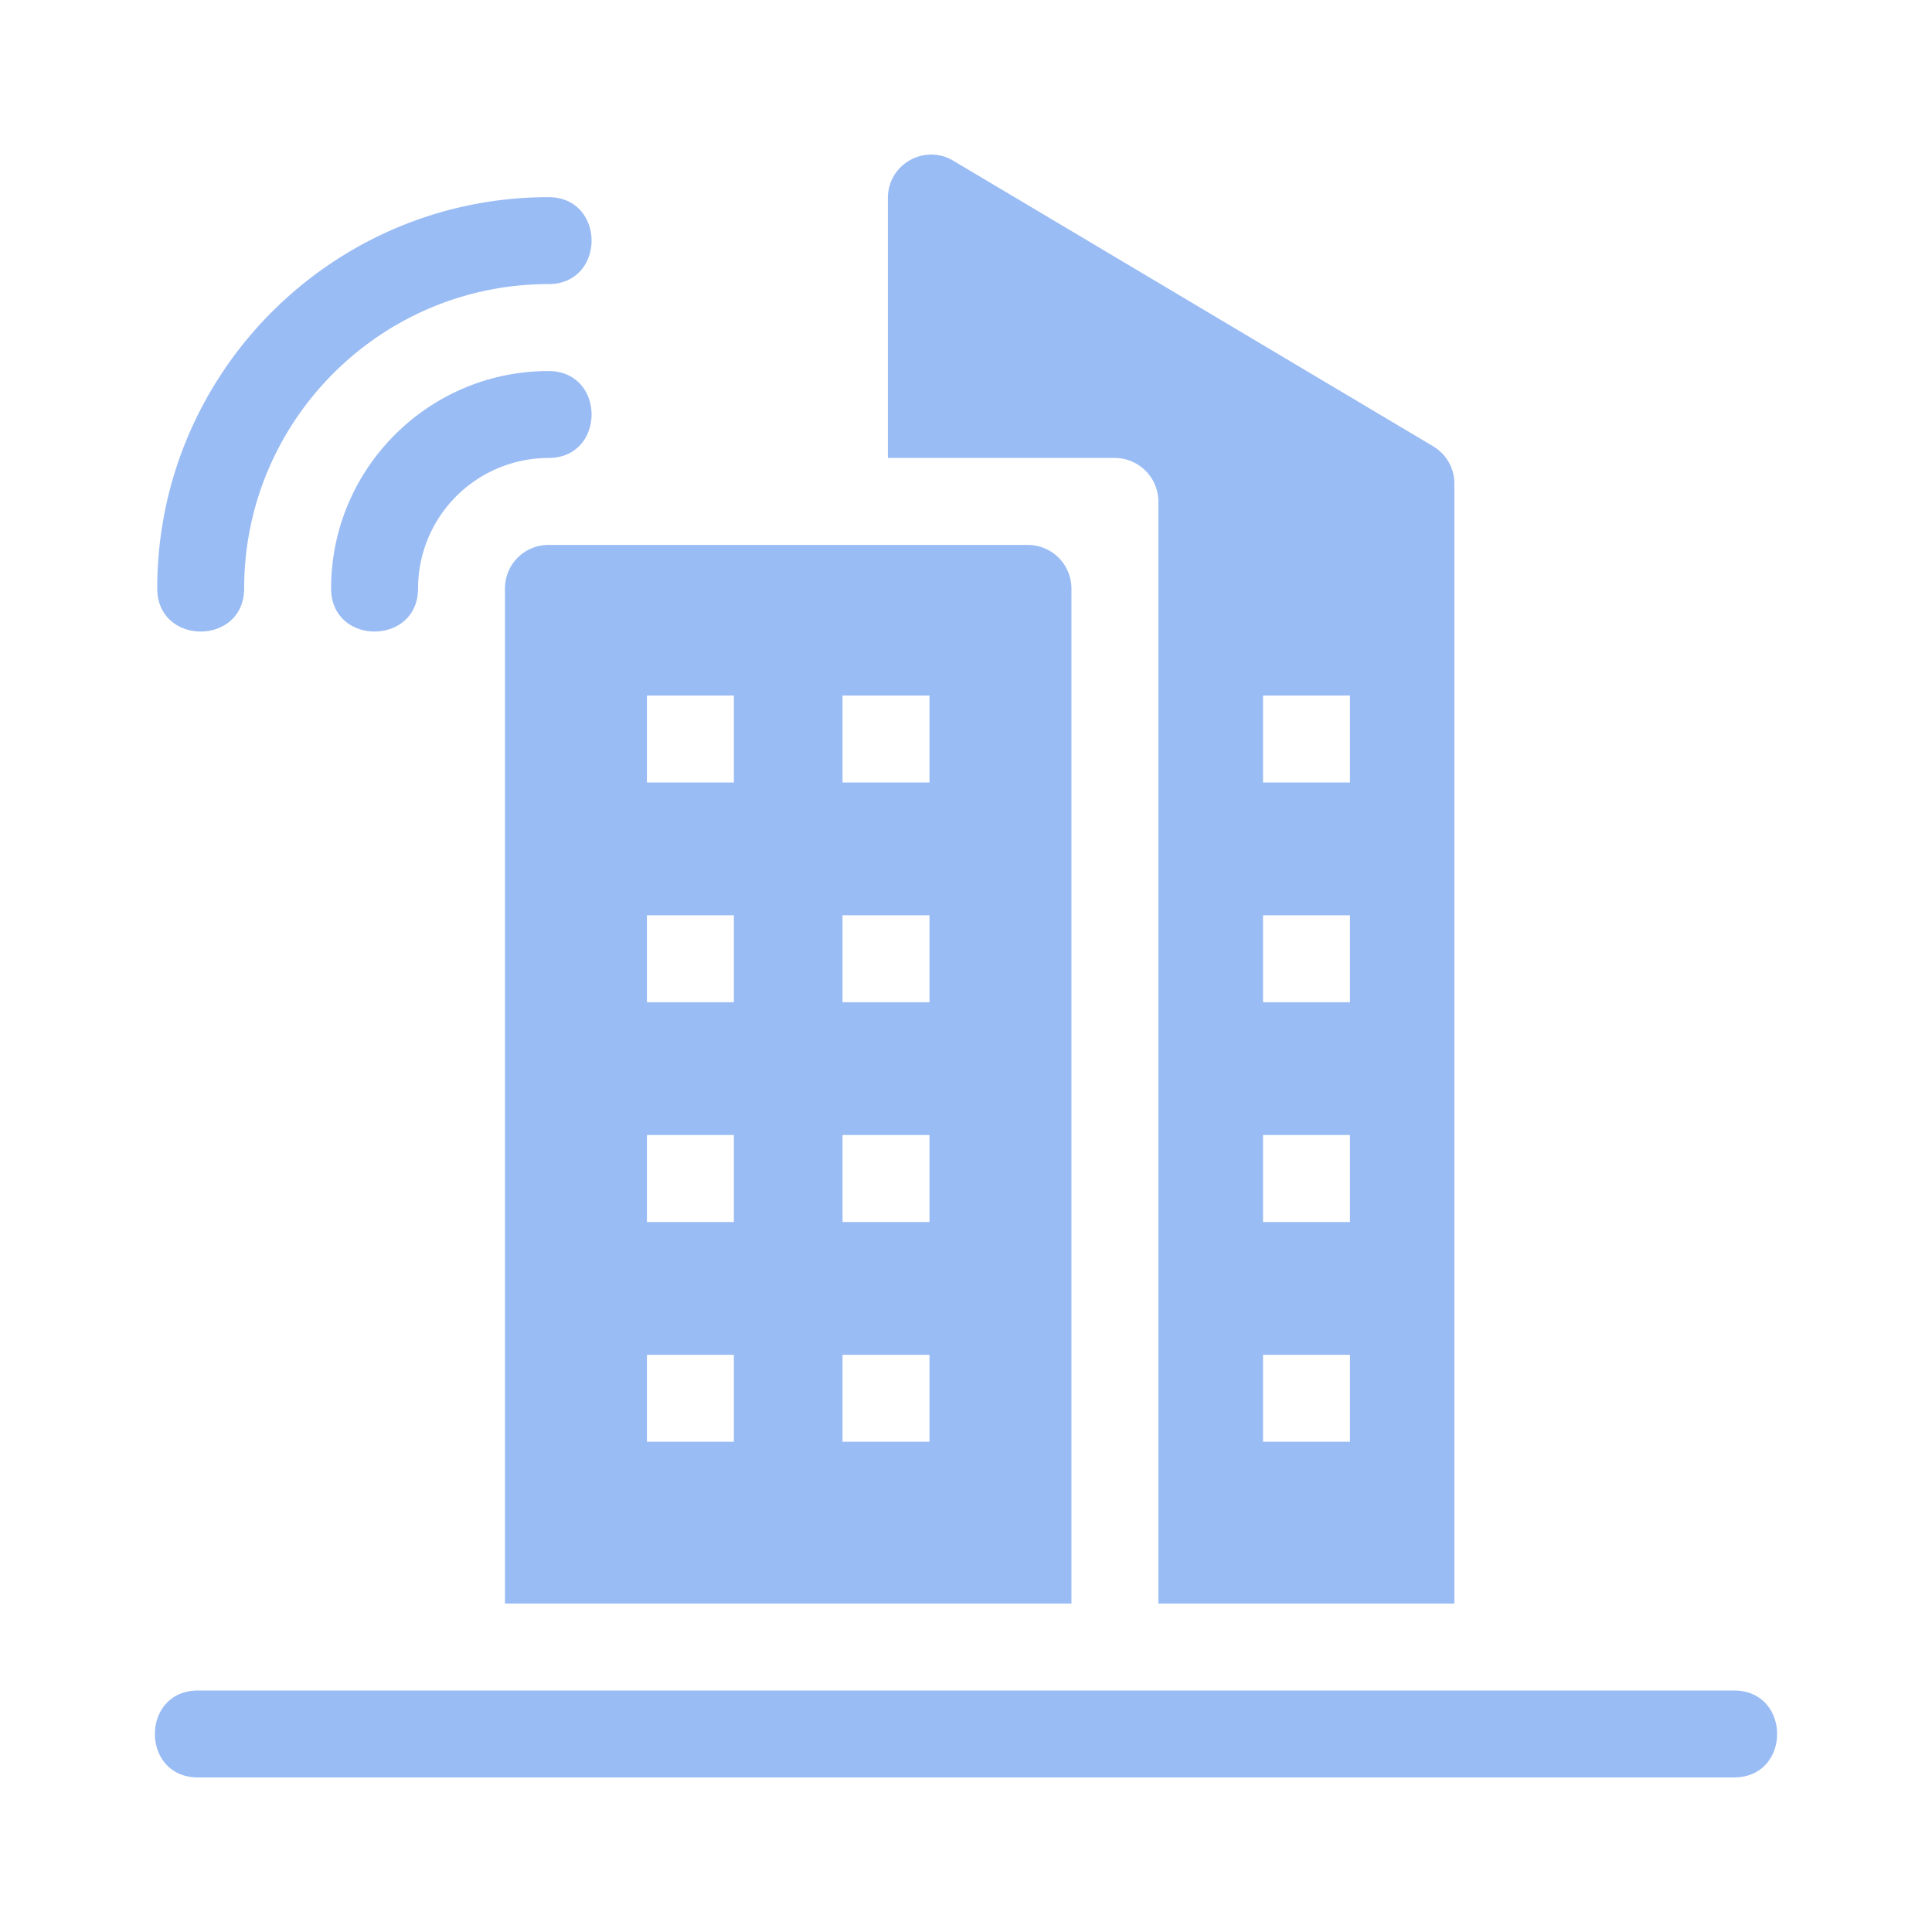
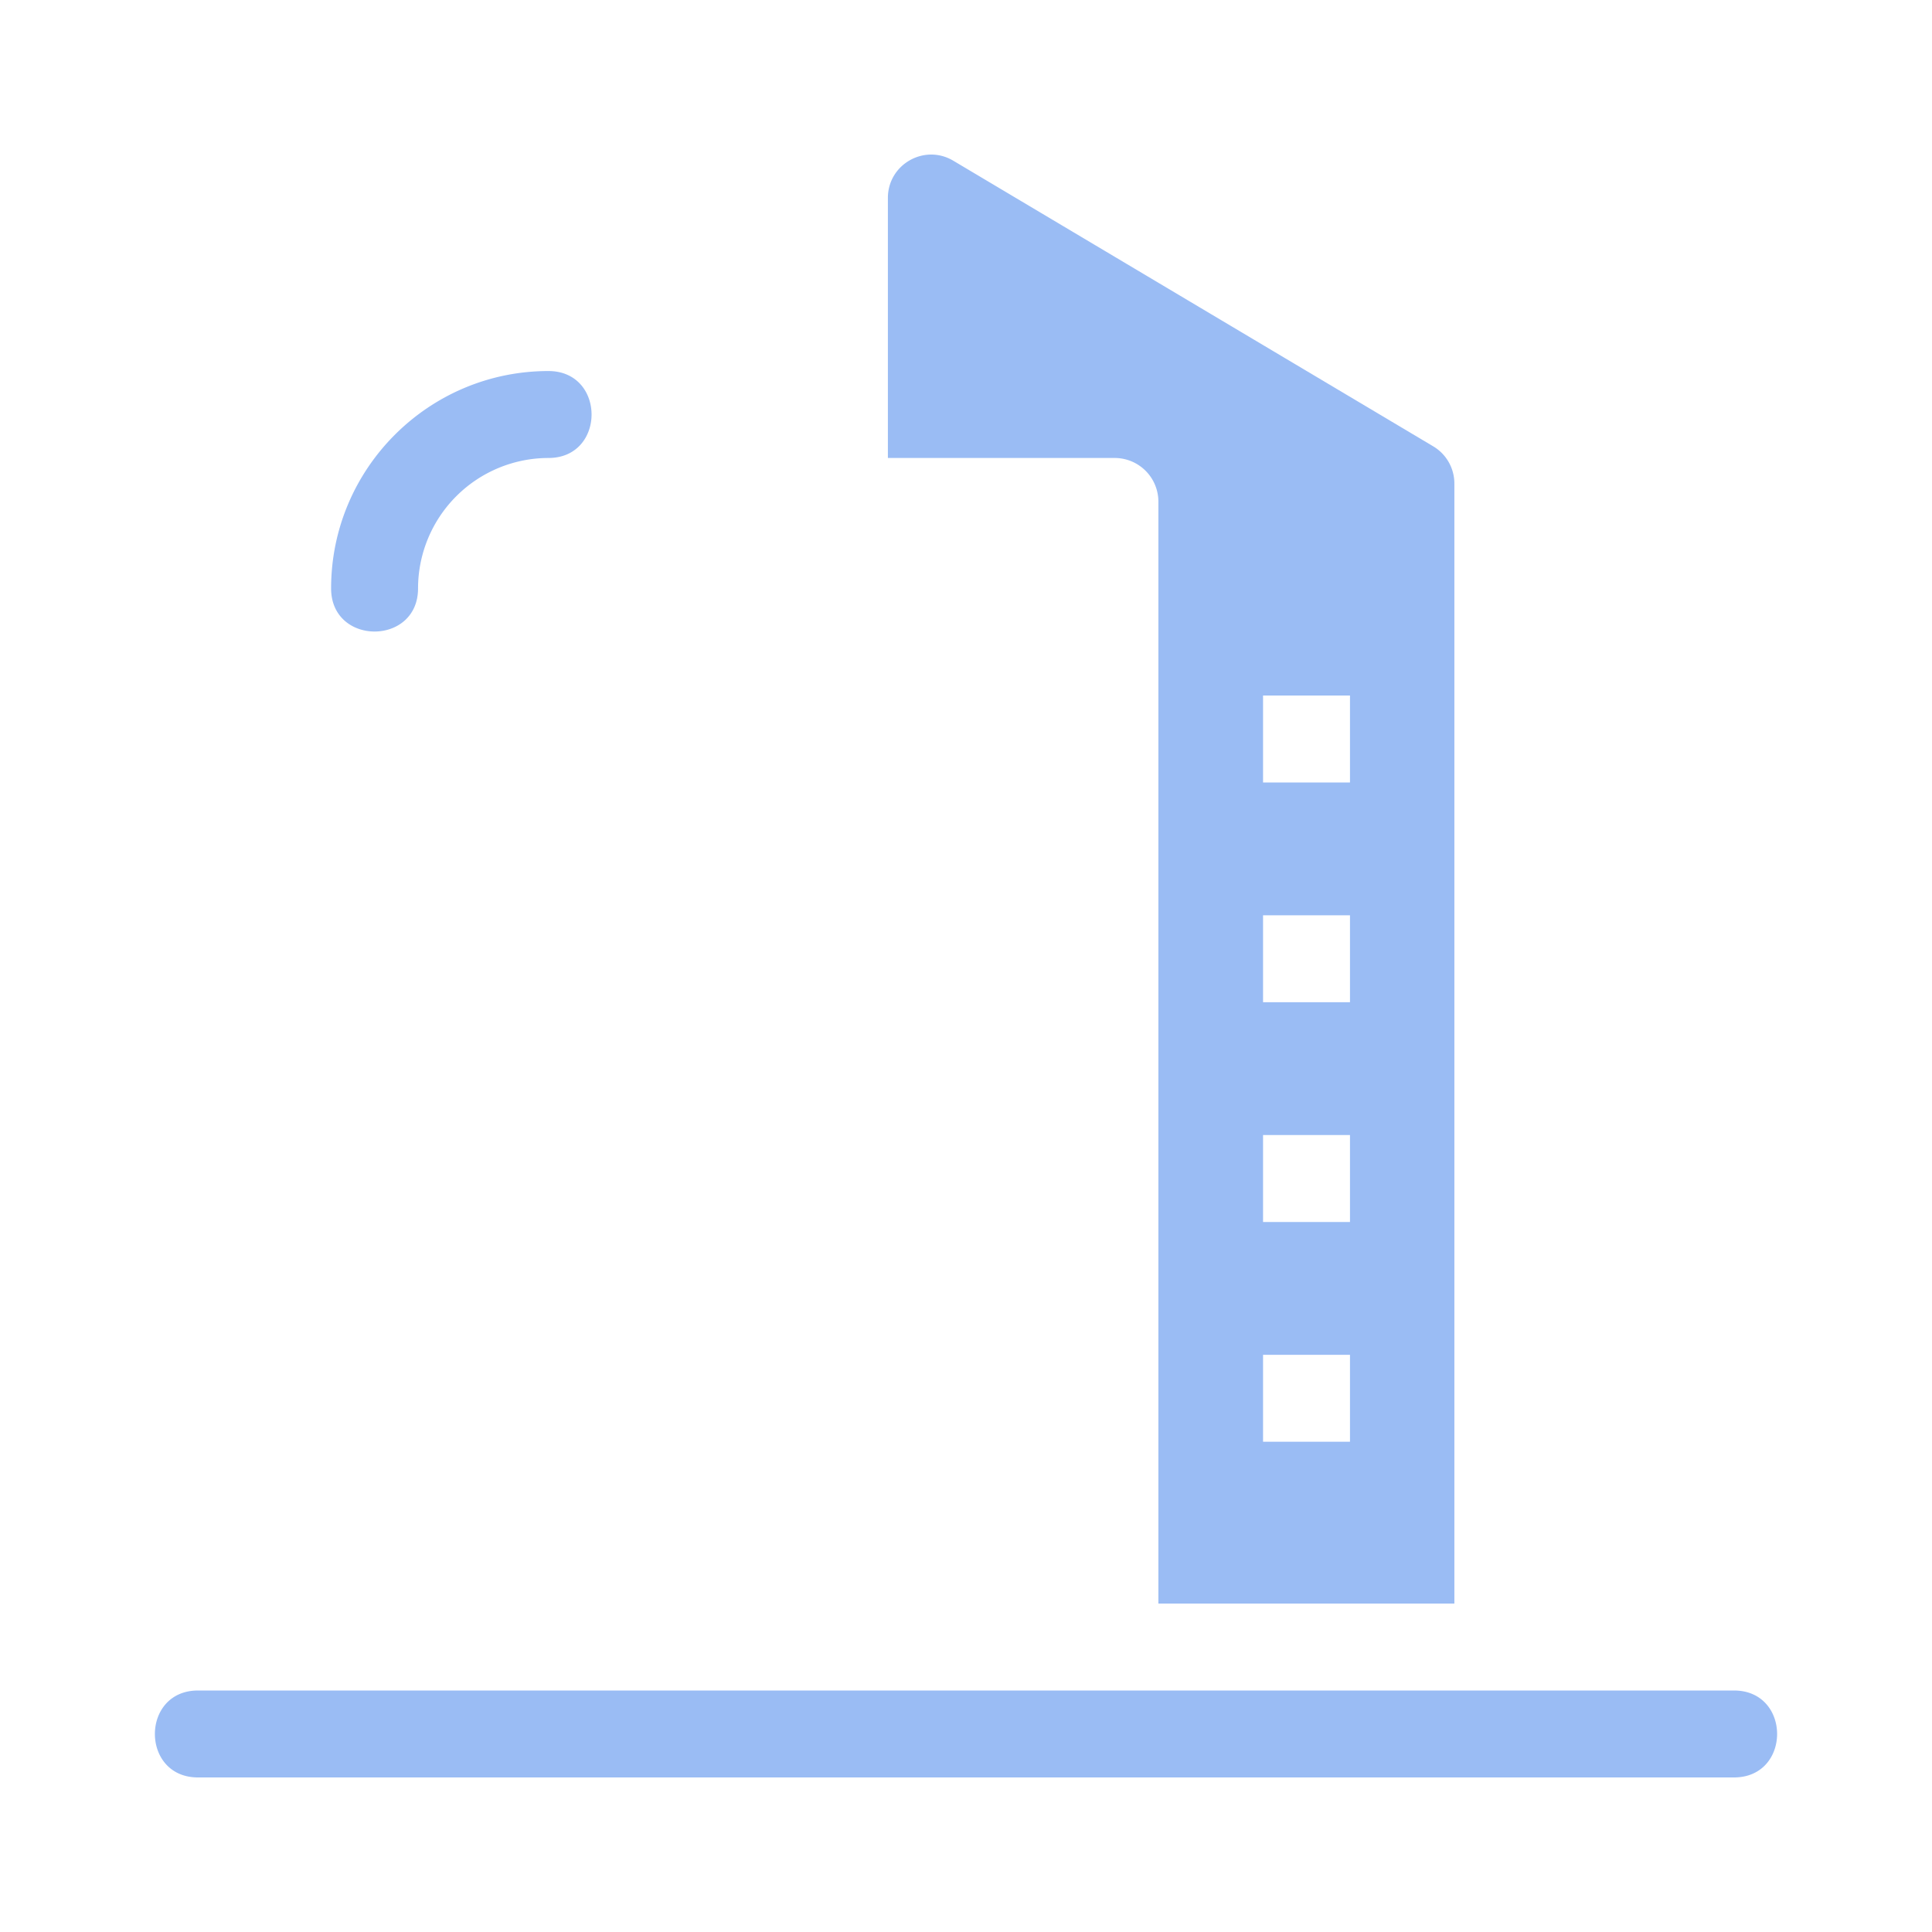
<svg xmlns="http://www.w3.org/2000/svg" version="1.1" width="59" height="59" x="0" y="0" viewBox="0 0 100 100" style="enable-background:new 0 0 512 512" xml:space="preserve" class="">
  <g>
    <path d="M89.75 87.5h-79.5c-2.977 0-2.977 4.5 0 4.5h79.5c2.977 0 2.977-4.5 0-4.5zM28.388 23.705a6.758 6.758 0 0 0-6.75 6.75c0 2.977-4.5 2.977-4.5 0 0-6.204 5.048-11.25 11.25-11.25 2.975 0 2.975 4.5 0 4.5z" fill="#9abcf4" opacity="1" data-original="#000000" class="" />
-     <path d="M28.388 14.705c-8.684 0-15.75 7.065-15.75 15.75 0 2.977-4.5 2.977-4.5 0 0-11.167 9.085-20.25 20.25-20.25 2.975 0 2.975 4.5 0 4.5zM53.196 28.205H28.387a2.25 2.25 0 0 0-2.25 2.25V83h29.321V30.467a2.262 2.262 0 0 0-2.262-2.262zm-15.211 46.42h-4.5v-4.5h4.5zm0-11.375h-4.5v-4.5h4.5zm0-11.375h-4.5v-4.5h4.5zm0-11.375h-4.5V36h4.5zM48.11 74.625h-4.5v-4.5h4.5zm0-11.375h-4.5v-4.5h4.5zm0-11.375h-4.5v-4.5h4.5zm0-11.375h-4.5V36h4.5z" fill="#9abcf4" opacity="1" data-original="#000000" class="" />
-     <path d="M74.183 23.102 49.343 8.319c-1.493-.889-3.386.187-3.386 1.925v13.461h11.739a2.262 2.262 0 0 1 2.262 2.262V83h15.32V25.027a2.24 2.24 0 0 0-1.095-1.925zm-4.308 51.523h-4.5v-4.5h4.5zm0-11.375h-4.5v-4.5h4.5zm0-11.375h-4.5v-4.5h4.5zm0-11.375h-4.5V36h4.5z" fill="#9abcf4" opacity="1" data-original="#000000" class="" />
+     <path d="M74.183 23.102 49.343 8.319c-1.493-.889-3.386.187-3.386 1.925v13.461h11.739a2.262 2.262 0 0 1 2.262 2.262V83h15.32V25.027a2.24 2.24 0 0 0-1.095-1.925m-4.308 51.523h-4.5v-4.5h4.5zm0-11.375h-4.5v-4.5h4.5zm0-11.375h-4.5v-4.5h4.5zm0-11.375h-4.5V36h4.5z" fill="#9abcf4" opacity="1" data-original="#000000" class="" />
  </g>
</svg>